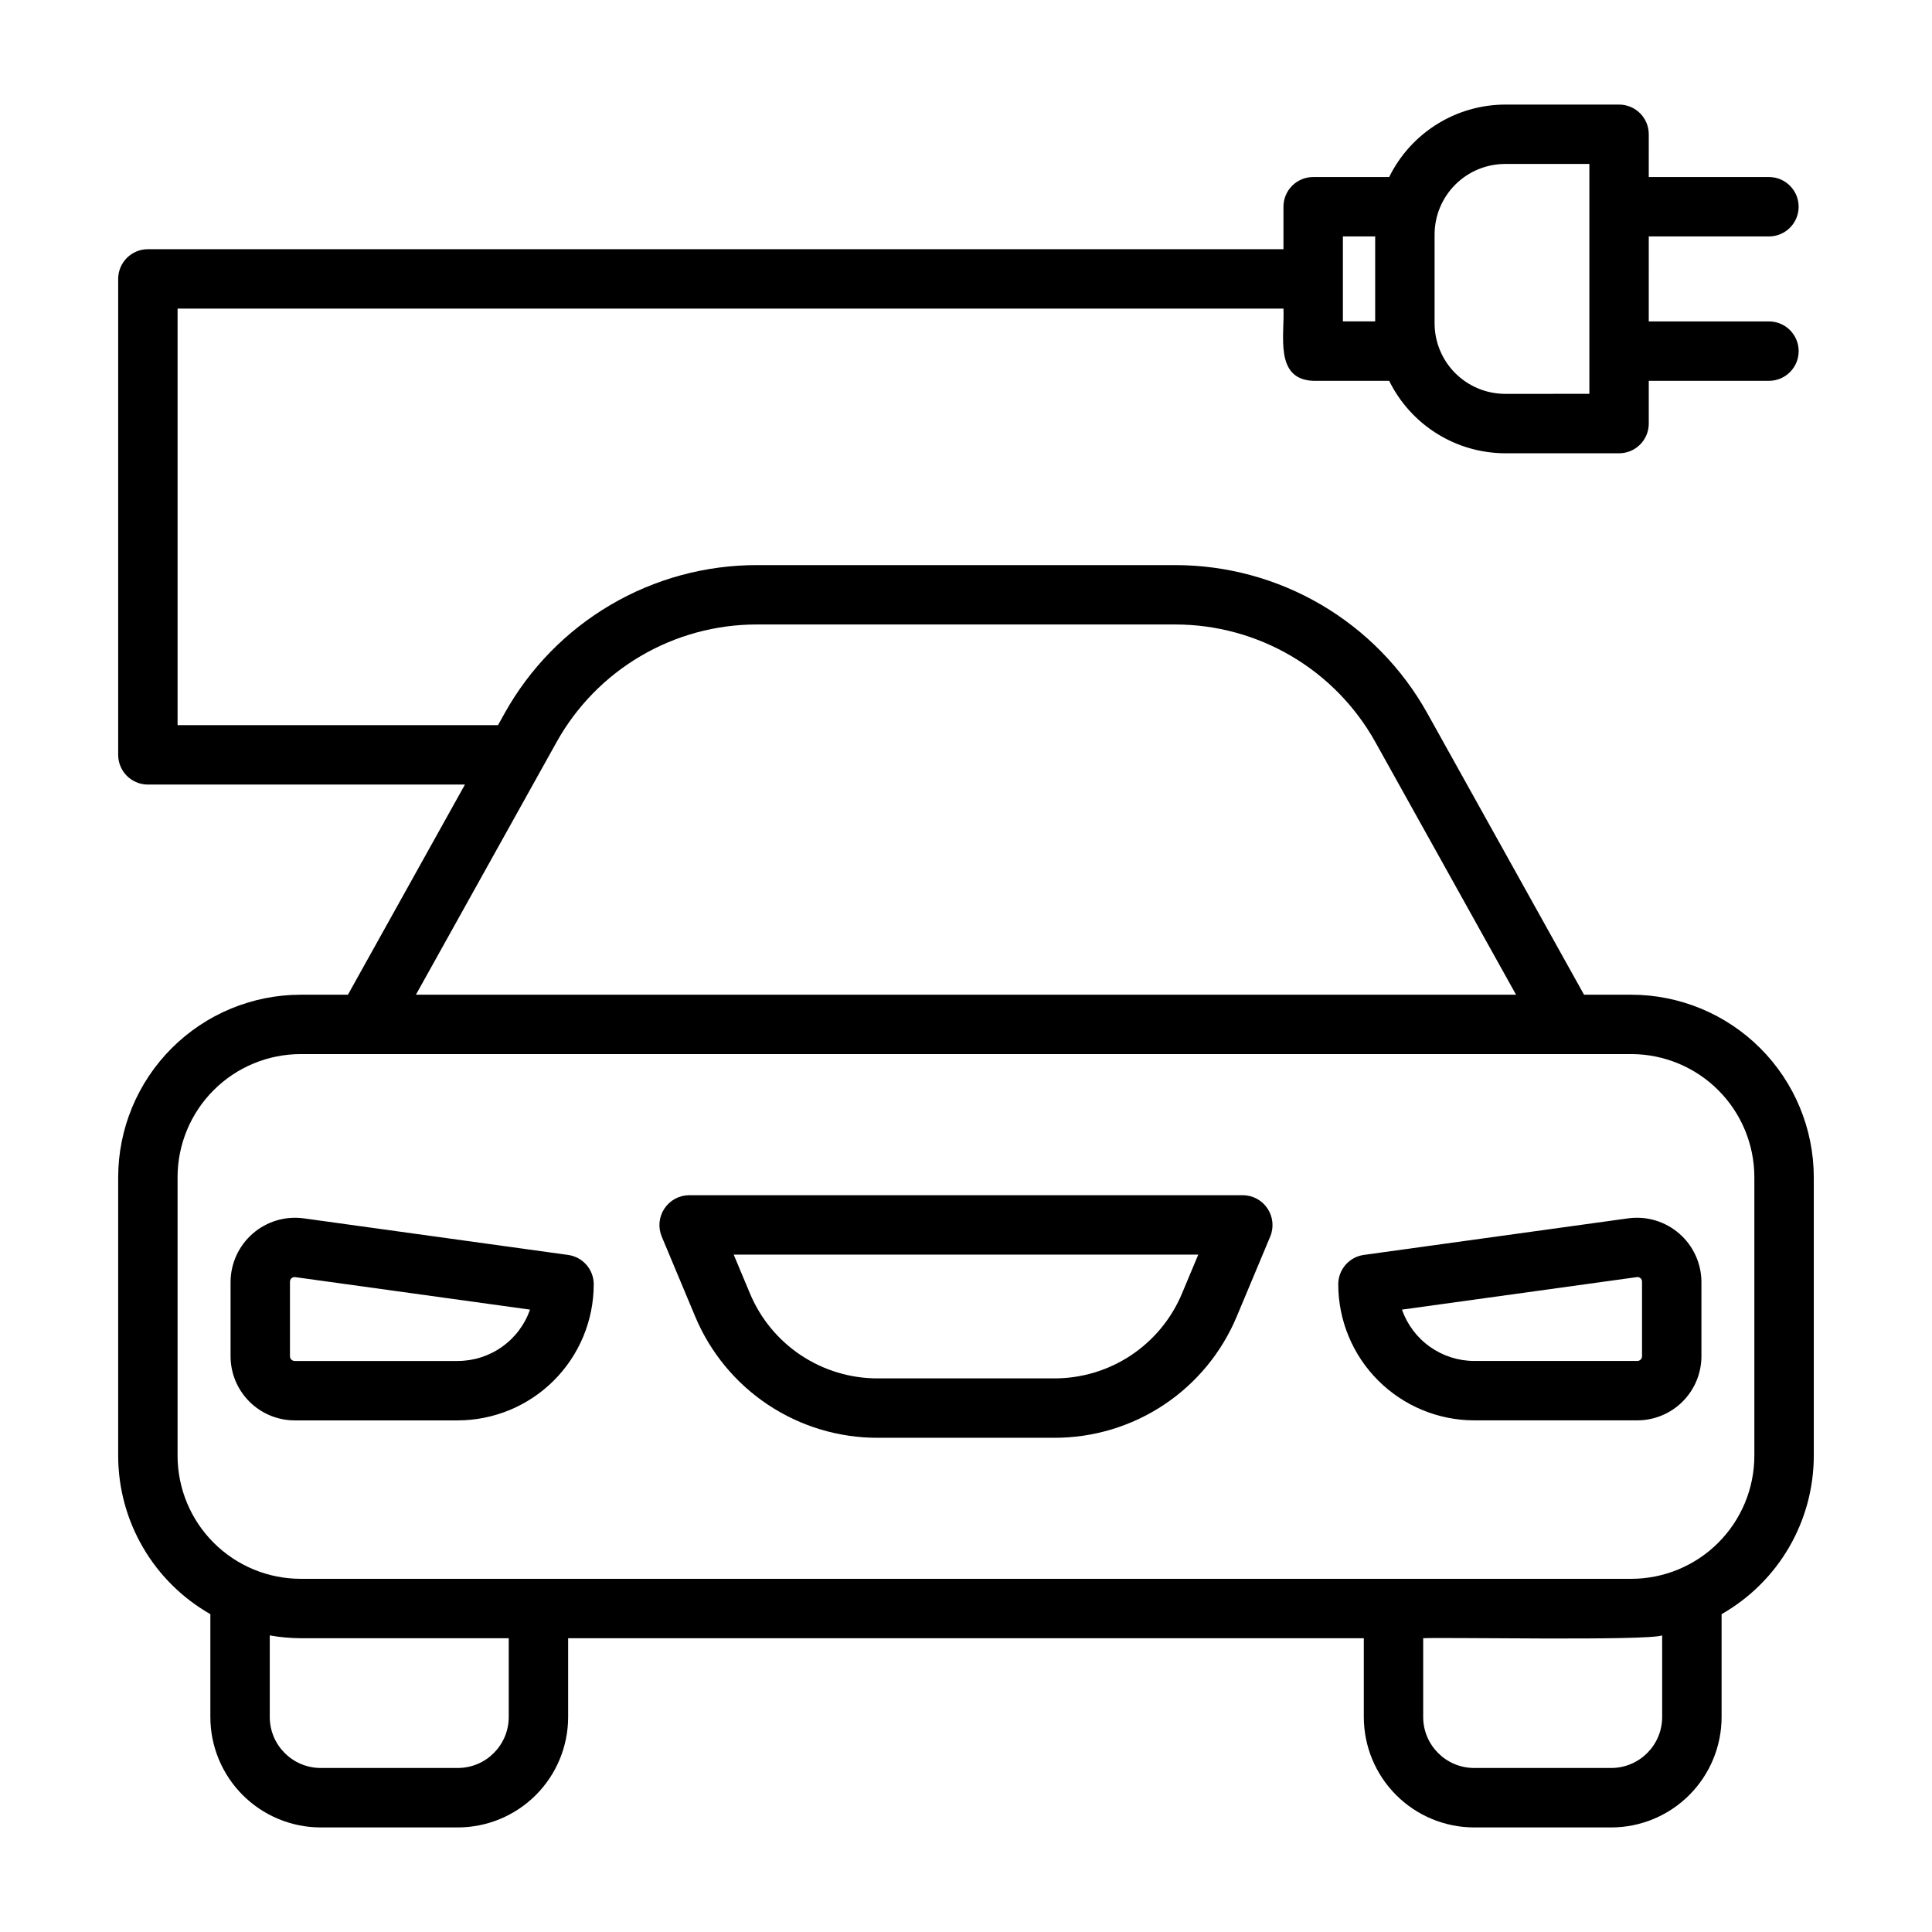
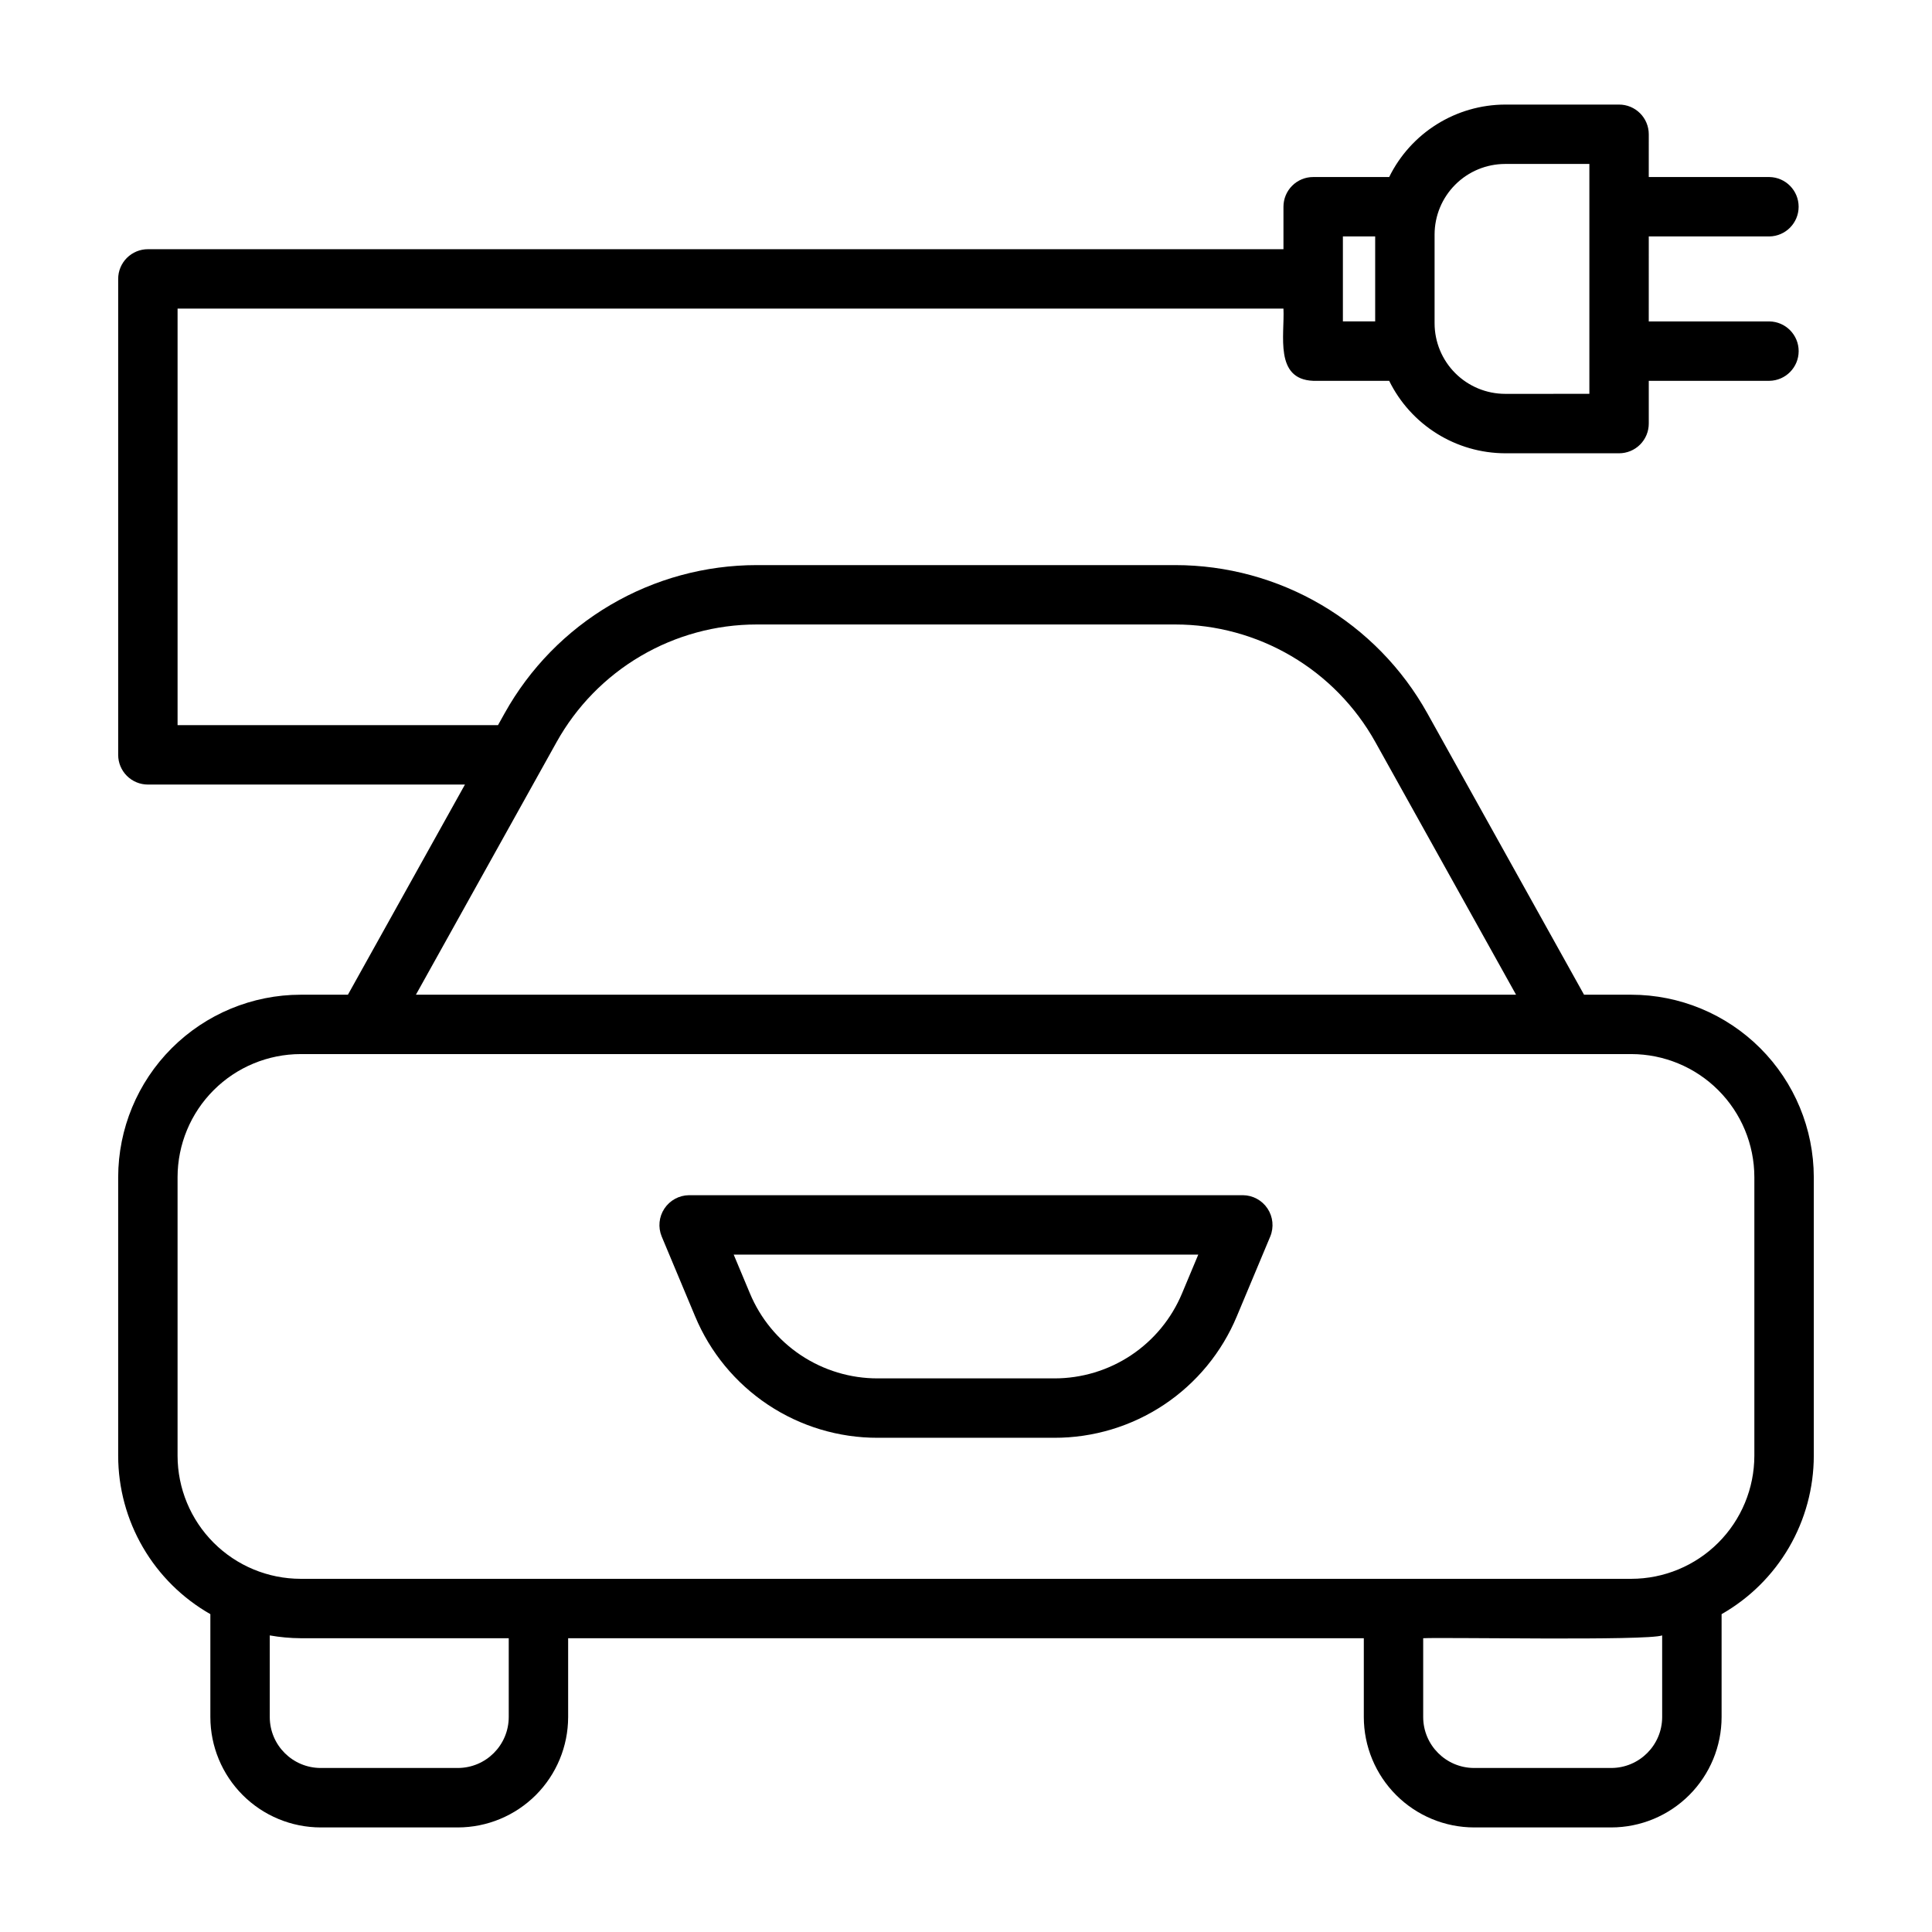
<svg xmlns="http://www.w3.org/2000/svg" fill="#000000" width="800px" height="800px" version="1.1" viewBox="144 144 512 512">
  <g>
-     <path d="m575.58 466.86-70.133 9.703c-3.894 0.535-6.797 3.863-6.797 7.797 0.012 9.559 3.812 18.723 10.574 25.48 6.758 6.758 15.922 10.562 25.48 10.57h43.195c4.508-0.004 8.828-1.797 12.012-4.984 3.188-3.184 4.981-7.504 4.984-12.012v-19.719c-0.031-4.898-2.168-9.551-5.863-12.77-3.695-3.223-8.594-4.703-13.453-4.066zm3.574 36.555c0 0.691-0.562 1.254-1.254 1.254h-43.195c-4.211-0.004-8.316-1.316-11.754-3.754-3.434-2.438-6.023-5.879-7.418-9.852l62.207-8.609v-0.004c0.359-0.059 0.73 0.043 1.004 0.285 0.273 0.242 0.426 0.598 0.41 0.961z" />
-     <path d="m294.55 476.57-70.125-9.703c-4.859-0.641-9.762 0.836-13.461 4.059-3.695 3.223-5.832 7.875-5.863 12.777v19.719c0.004 4.508 1.797 8.828 4.984 12.012 3.188 3.188 7.504 4.981 12.012 4.984h43.195c9.559-0.008 18.723-3.812 25.484-10.57 6.758-6.758 10.559-15.922 10.57-25.48 0-3.934-2.902-7.262-6.797-7.797zm-29.258 28.105h-43.195c-0.691 0-1.254-0.562-1.254-1.254v-19.719c-0.008-0.363 0.145-0.715 0.418-0.957 0.277-0.238 0.645-0.344 1.004-0.289l62.199 8.609v0.004c-1.391 3.973-3.984 7.414-7.418 9.852-3.434 2.438-7.543 3.75-11.754 3.754z" />
    <path d="m576.31 407.61h-12.523l-41.543-74.609c-6.629-11.891-16.312-21.801-28.051-28.699-11.738-6.898-25.109-10.539-38.723-10.543h-110.95c-13.613 0.004-26.98 3.644-38.719 10.543-11.742 6.898-21.426 16.809-28.055 28.699l-1.766 3.168h-84.918v-110.38h293.07c0.34 6.973-2.461 18.719 7.871 19.133h20.145c2.824 5.746 7.199 10.586 12.629 13.98 5.426 3.391 11.695 5.203 18.098 5.223h30.195c2.09 0 4.094-0.828 5.57-2.305 1.477-1.477 2.305-3.481 2.305-5.566v-11.332h31.973-0.004c4.301-0.066 7.754-3.57 7.754-7.871s-3.453-7.805-7.754-7.871h-31.973l0.004-22.52h31.973-0.004c4.301-0.07 7.746-3.574 7.746-7.871s-3.445-7.805-7.746-7.871h-31.973l0.004-11.332c0-2.09-0.828-4.09-2.305-5.566-1.477-1.477-3.481-2.309-5.57-2.305h-30.195c-6.402 0.02-12.672 1.828-18.098 5.223-5.43 3.394-9.805 8.234-12.629 13.98h-20.141c-2.09-0.004-4.094 0.828-5.57 2.305-1.477 1.477-2.305 3.477-2.305 5.566v11.254h-300.94c-2.09 0-4.09 0.828-5.566 2.305-1.477 1.477-2.309 3.481-2.305 5.566v126.13c-0.004 2.086 0.828 4.09 2.305 5.566 1.477 1.477 3.477 2.305 5.566 2.305h84.027l-31.016 55.695h-12.523c-12.82 0.012-25.109 5.113-34.176 14.176-9.07 9.066-14.168 21.359-14.184 34.18v73.84-0.004c0.008 8.531 2.273 16.902 6.566 24.273 4.289 7.367 10.453 13.473 17.863 17.691v27.277c0.008 7.754 3.09 15.188 8.574 20.672 5.481 5.481 12.914 8.566 20.668 8.574h36.332c7.754-0.008 15.188-3.094 20.672-8.574 5.481-5.484 8.562-12.918 8.57-20.672v-20.887h210.86v20.887c0.008 7.754 3.09 15.188 8.574 20.672 5.481 5.481 12.914 8.566 20.668 8.574h36.332c7.754-0.008 15.188-3.094 20.668-8.574 5.484-5.484 8.566-12.918 8.574-20.672v-27.277c7.41-4.219 13.574-10.324 17.867-17.691 4.289-7.371 6.555-15.742 6.566-24.273v-73.836c-0.02-12.82-5.117-25.113-14.184-34.18-9.066-9.062-21.359-14.164-34.18-14.176zm-33.434-220.16h22.324v60.922l-22.324 0.004c-4.957-0.008-9.711-1.98-13.215-5.484-3.504-3.504-5.477-8.258-5.481-13.215v-23.531c0.004-4.957 1.977-9.707 5.481-13.211 3.504-3.508 8.258-5.477 13.215-5.484zm-34.441 19.203v22.52h-8.555s0.008-22.445 0-22.516zm-216.93 134c5.262-9.445 12.949-17.312 22.27-22.789 9.32-5.477 19.934-8.367 30.742-8.371h110.95c10.809 0.004 21.422 2.894 30.742 8.371 9.32 5.477 17.008 13.344 22.27 22.789l37.285 66.949h-291.54zm-12.684 258.38c-0.012 7.453-6.047 13.492-13.5 13.5h-36.332c-7.449-0.008-13.488-6.047-13.5-13.5v-21.633c2.703 0.48 5.445 0.73 8.188 0.746h55.145zm305.67 0c-0.012 7.453-6.051 13.492-13.5 13.5h-36.332c-7.449-0.008-13.488-6.047-13.5-13.5v-20.887c5.566-0.289 59.34 0.727 63.328-0.746zm24.43-69.242c-0.012 8.648-3.449 16.938-9.566 23.051-6.113 6.113-14.406 9.555-23.051 9.562h-352.63c-8.645-0.008-16.938-3.449-23.051-9.562-6.117-6.113-9.555-14.402-9.566-23.051v-73.836c0.012-8.648 3.449-16.938 9.566-23.051 6.113-6.113 14.406-9.551 23.051-9.562h352.63c8.645 0.012 16.938 3.449 23.051 9.562 6.117 6.113 9.555 14.402 9.566 23.051z" />
    <path d="m473.39 460.74h-146.79c-2.625 0.023-5.066 1.352-6.519 3.535-1.453 2.188-1.73 4.949-0.738 7.379l8.863 21.172c3.977 9.551 10.699 17.707 19.309 23.441 8.613 5.731 18.734 8.781 29.078 8.762h46.801c10.344 0.02 20.461-3.027 29.074-8.758 8.609-5.731 15.328-13.887 19.305-23.438l8.871-21.18c0.992-2.43 0.715-5.191-0.738-7.379s-3.894-3.512-6.519-3.535zm-16.137 26.016c-2.781 6.68-7.484 12.387-13.508 16.398-6.027 4.012-13.109 6.144-20.348 6.133h-46.801c-7.242 0.012-14.32-2.125-20.352-6.137-6.027-4.012-10.727-9.719-13.512-16.402l-4.297-10.262 123.12-0.004z" />
  </g>
</svg>